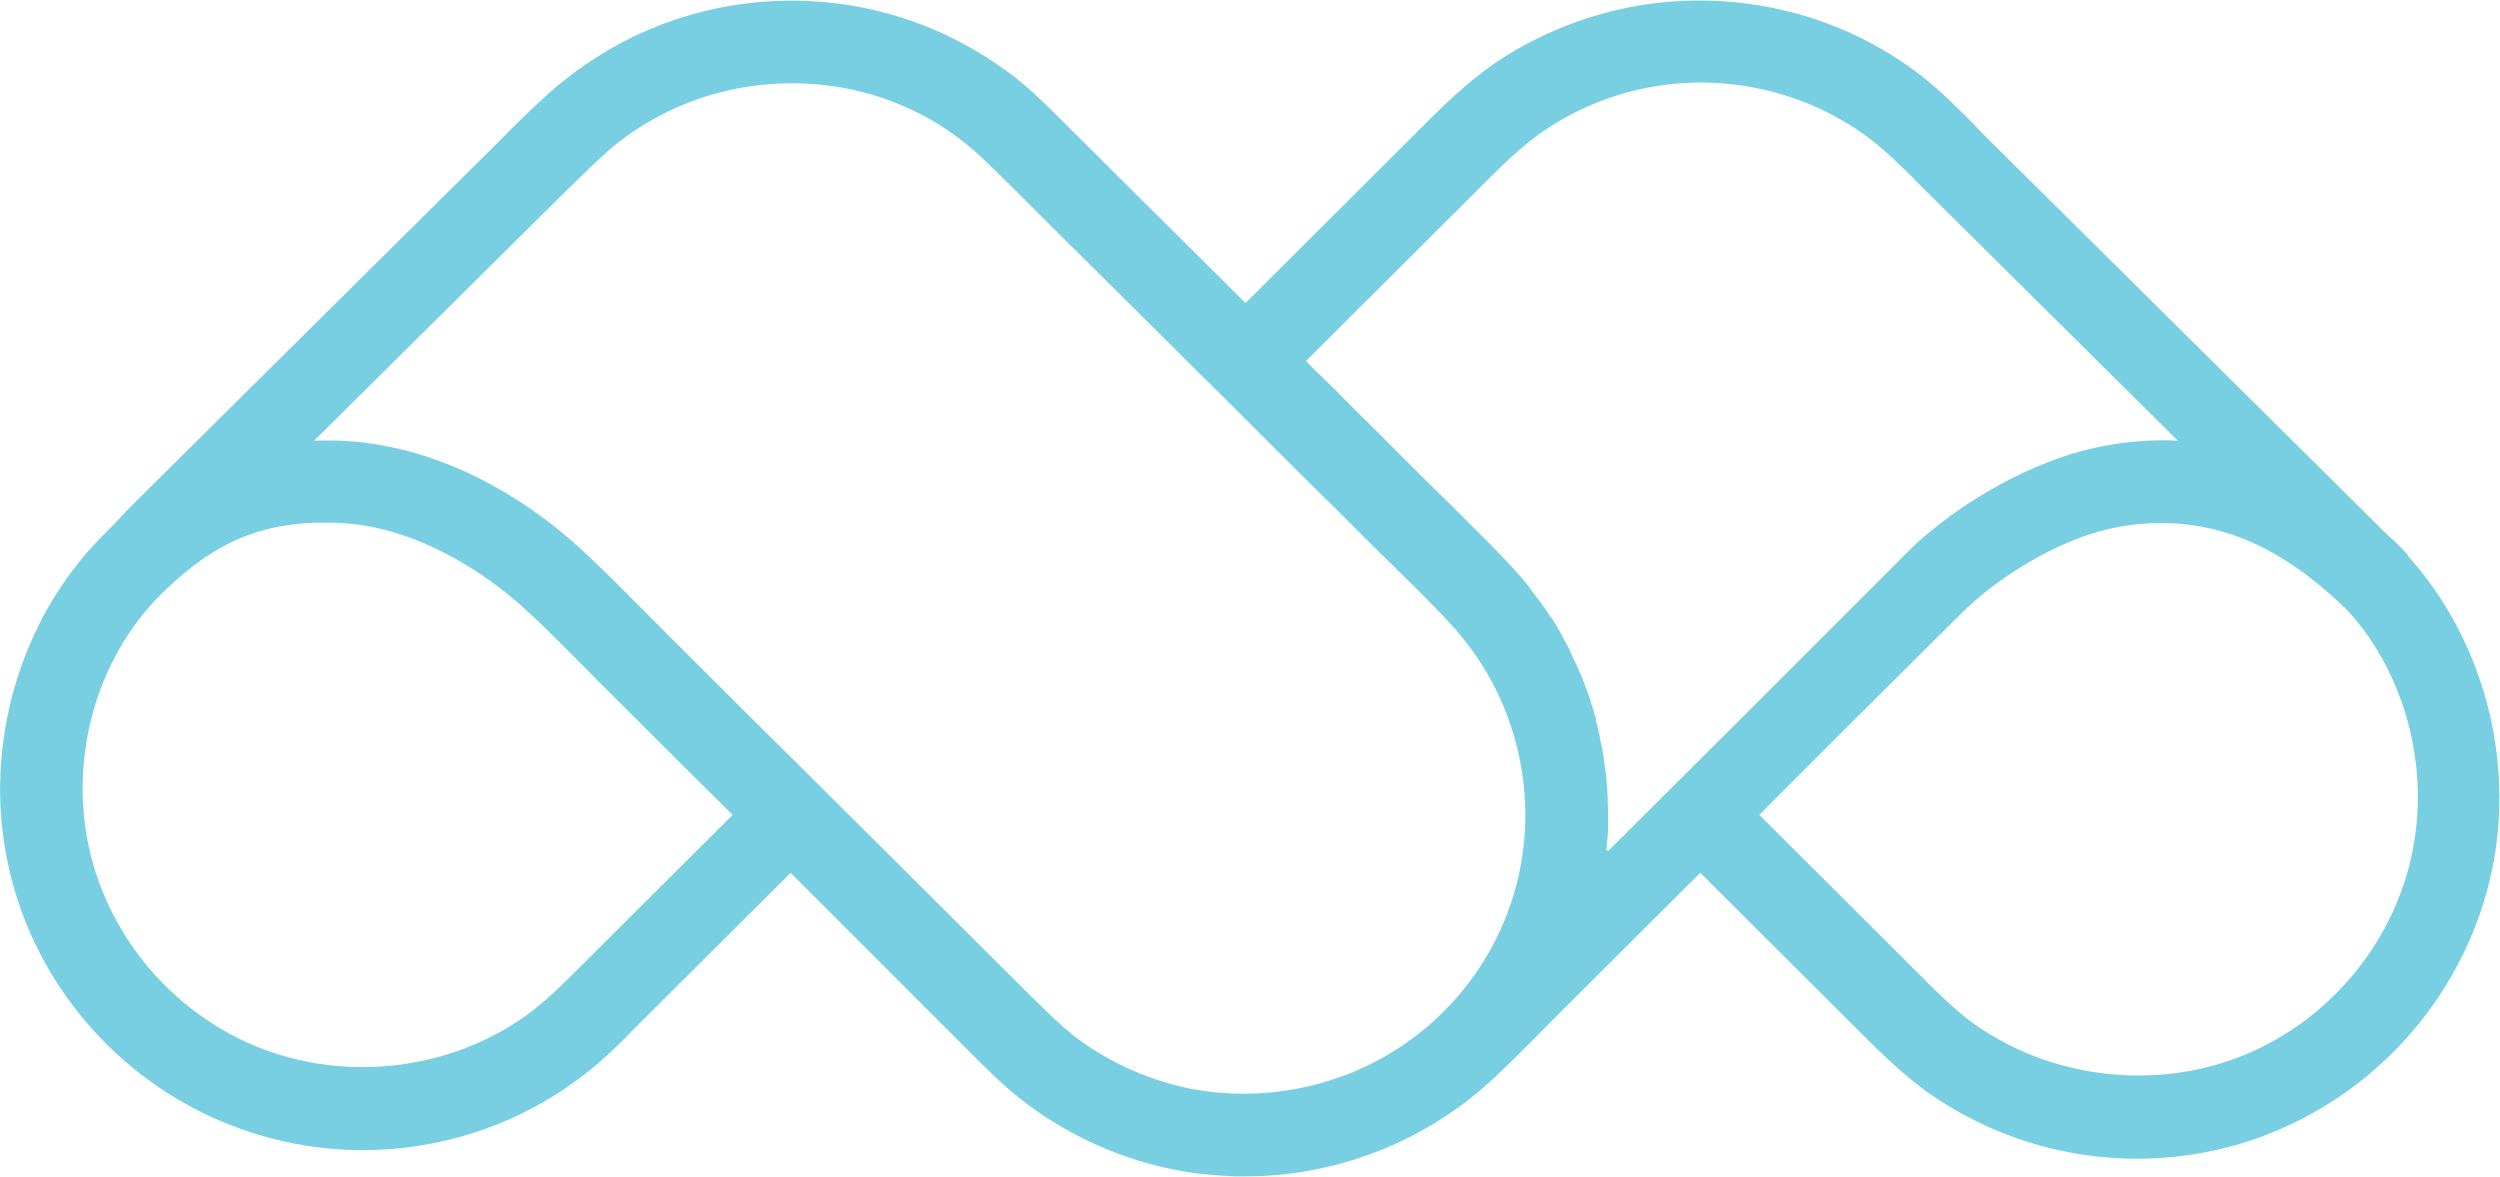
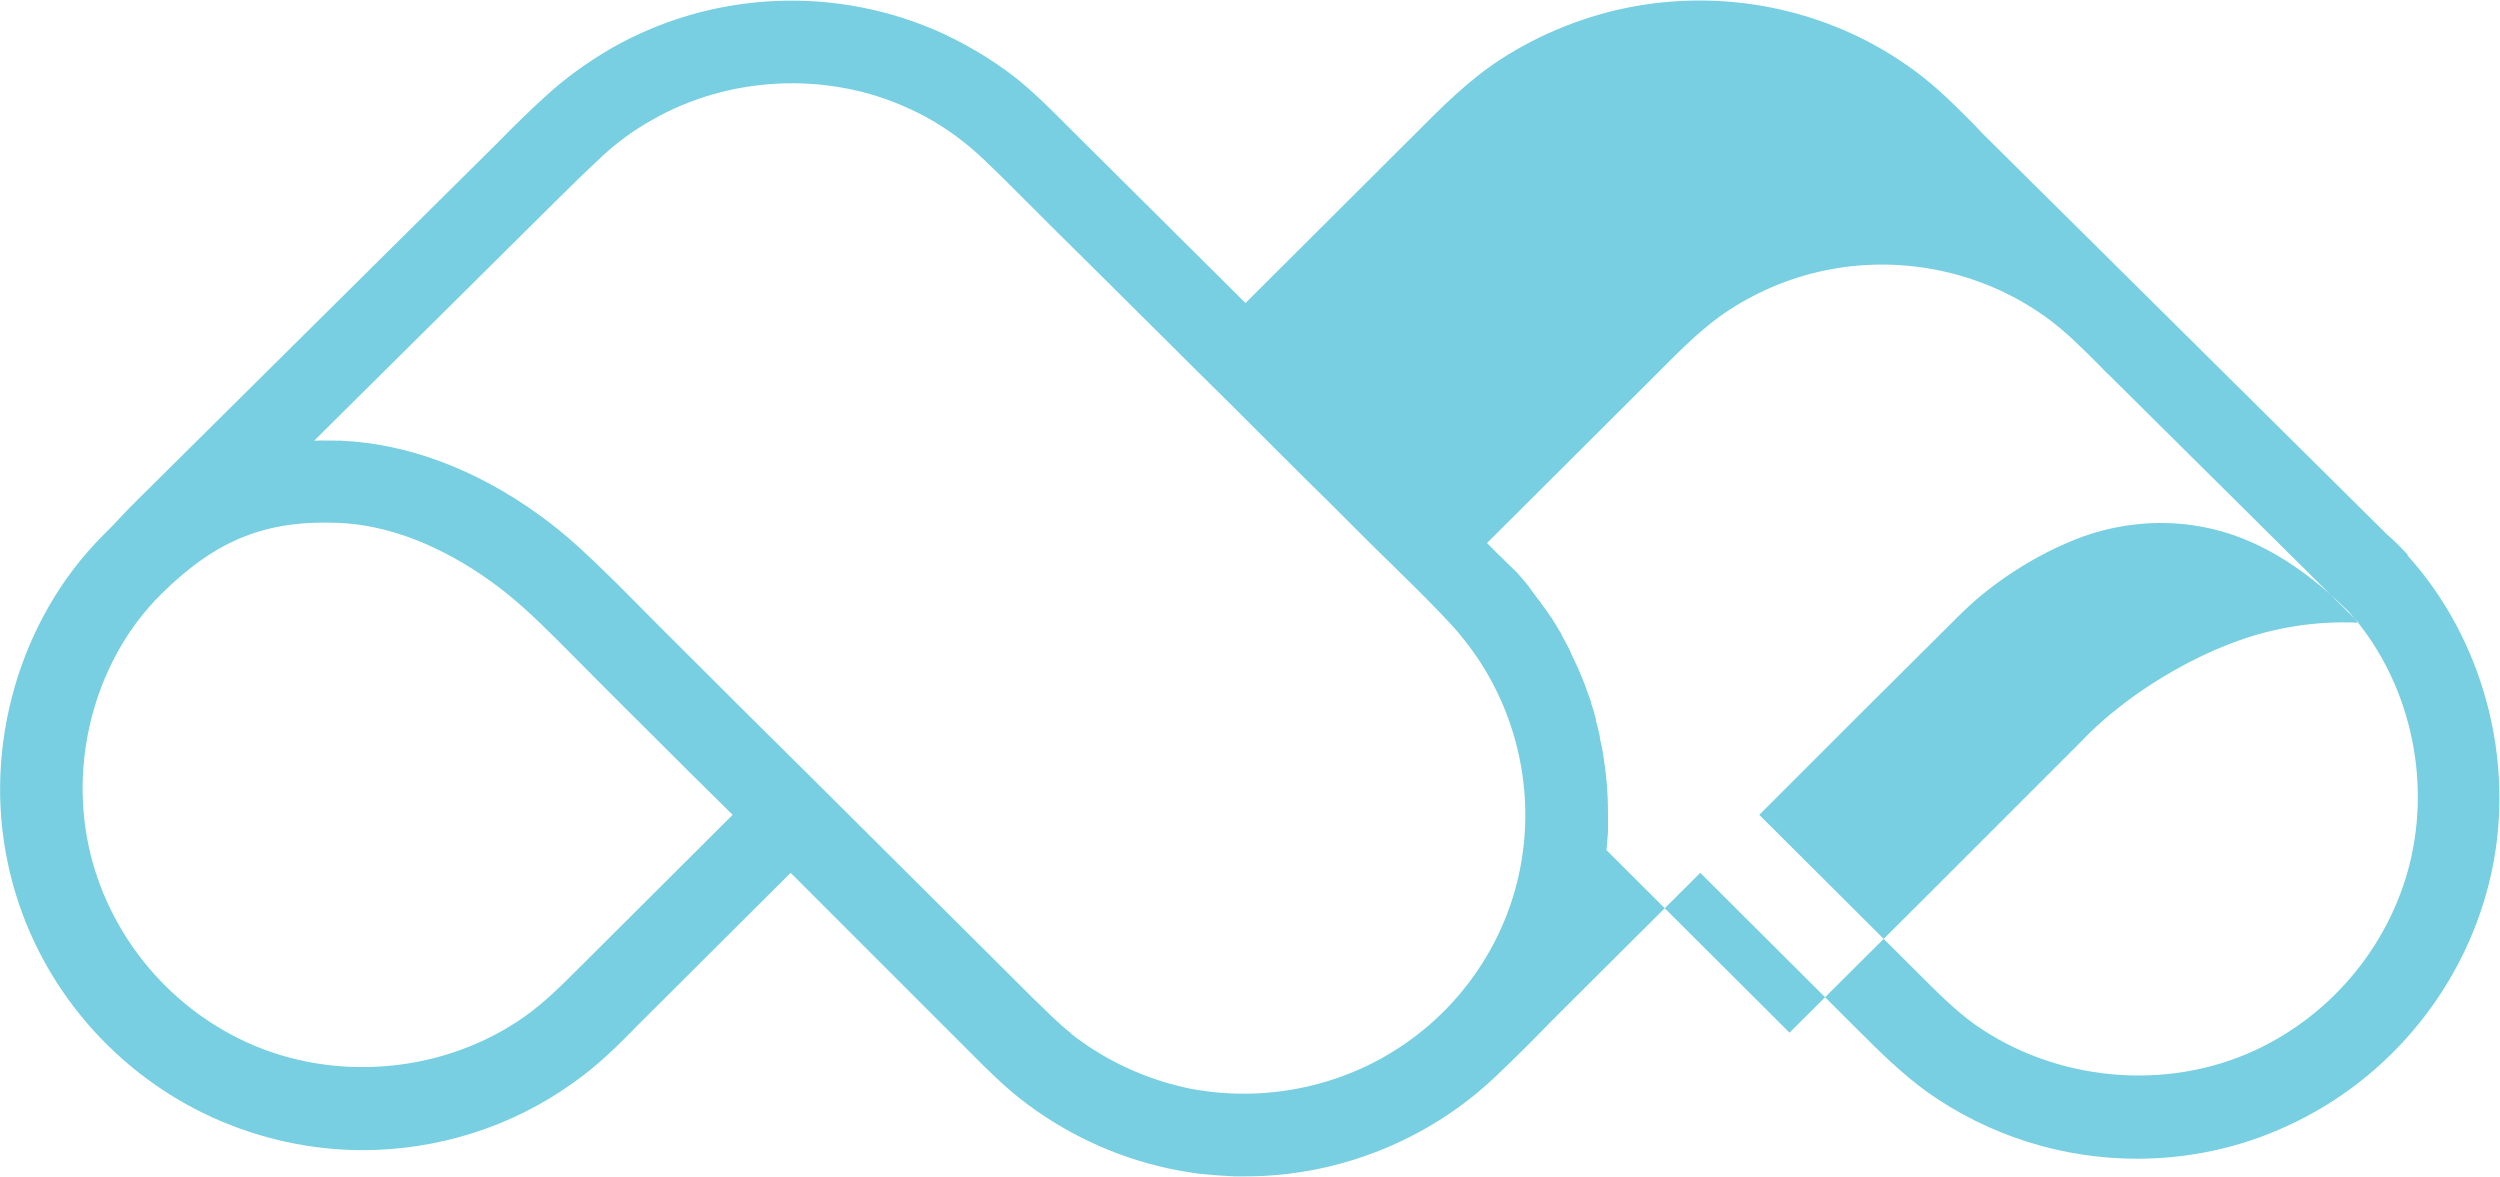
<svg xmlns="http://www.w3.org/2000/svg" id="Layer_2" data-name="Layer 2" viewBox="0 0 49.58 23.34">
  <defs>
    <style>
      .cls-1 {
        fill: #77cfe1;
      }
    </style>
  </defs>
  <g id="Layer_1-2" data-name="Layer 1">
-     <path class="cls-1" d="M47.76,11.01h0s-.02-.02-.02-.02c-.13-.14-.26-.27-.4-.39l-7.96-7.89c-.07-.07-.15-.15-.22-.23-.36-.36-.73-.74-1.18-1.07-1.59-1.18-3.63-1.64-5.59-1.28-.92,.17-1.83,.53-2.62,1.04-.66,.43-1.18,.96-1.69,1.47l-3.38,3.37c-.09-.09-.18-.18-.26-.26l-1.5-1.49c-.59-.59-1.18-1.17-1.77-1.76l-.08-.08c-.31-.31-.62-.62-.99-.91-.43-.33-.9-.61-1.39-.84-2.11-.97-4.58-.86-6.59,.29-.46,.27-.9,.58-1.29,.94-.32,.29-.64,.6-.94,.91L2.75,9.89c-.19,.19-.29,.29-.38,.39-.08,.09-.16,.17-.31,.32-.01,.01-.02,.02-.03,.03h0C.4,12.27-.35,14.79,.16,17.14c.47,2.21,1.99,4.08,4.05,5.02,.95,.43,1.97,.65,2.98,.65,1.47,0,2.94-.45,4.17-1.33,.5-.35,.91-.76,1.3-1.16l3.02-3.01c.37,.37,.73,.73,1.1,1.1l2.51,2.51c.29,.29,.59,.59,.93,.86,.86,.68,1.88,1.16,2.94,1.39,.15,.03,.29,.06,.44,.08h0c.1,.02,.2,.03,.31,.04,0,0,.01,0,.02,0,.18,.02,.36,.03,.55,.04,.07,0,.15,0,.22,0,1.84,0,3.64-.72,4.97-1.99,.37-.35,.73-.71,1.07-1.06,.16-.16,.32-.32,.48-.48l2.5-2.49,3.19,3.18c.4,.4,.81,.8,1.3,1.16,1.24,.88,2.7,1.33,4.17,1.33,1.01,0,2.03-.21,2.98-.65,2.06-.94,3.57-2.82,4.05-5.02,.49-2.25-.18-4.66-1.67-6.3ZM11.51,19.17c-.36,.36-.71,.71-1.09,.98-1.59,1.13-3.76,1.33-5.53,.52-1.59-.73-2.76-2.18-3.13-3.88-.39-1.82,.18-3.76,1.43-5,.01-.01,.02-.02,.03-.03,1.08-1.06,2.06-1.45,3.5-1.39,.98,.04,2.03,.45,3.03,1.17,.46,.33,.87,.72,1.31,1.16l.18,.18c.8,.81,1.63,1.63,2.42,2.42,.29,.29,.58,.57,.87,.86l-3.02,3.01Zm9.74,1.33c-.27-.21-.52-.47-.79-.73l-2.52-2.51c-.67-.67-1.34-1.33-2.01-2h0c-.37-.37-.75-.74-1.12-1.11-.79-.79-1.61-1.6-2.42-2.42l-.19-.19c-.5-.49-.95-.93-1.51-1.33-1.26-.91-2.61-1.41-3.92-1.47-.18,0-.36-.01-.54,0L11.04,3.97c.29-.29,.6-.59,.89-.86,.3-.28,.64-.53,1-.73,1.53-.88,3.49-.97,5.09-.23,.38,.17,.74,.39,1.07,.65,.29,.22,.55,.49,.84,.77l.08,.08c.59,.59,1.18,1.18,1.77,1.76l1.5,1.49c.09,.09,.17,.17,.26,.26h0l1,.99c.25,.25,.5,.5,.75,.75,.37,.37,.74,.74,1.12,1.11,.22,.22,.43,.43,.65,.65,.19,.19,.37,.37,.56,.55,.05,.05,.1,.1,.15,.15,.37,.36,.72,.71,1.06,1.08,.07,.08,.14,.16,.2,.24,.99,1.23,1.41,2.86,1.14,4.42-.24,1.42-1.06,2.72-2.25,3.56-1.15,.82-2.6,1.17-4.01,.98-.14-.02-.27-.04-.4-.07-.82-.18-1.61-.55-2.27-1.07Zm10.61-3.64c.01-.12,.02-.24,.03-.36,0,0,0-.01,0-.02,0-.12,0-.24,0-.37h0c0-.37-.03-.74-.09-1.1,0,0,0-.01,0-.02-.02-.11-.04-.23-.07-.34,0-.01,0-.02,0-.03-.02-.11-.05-.22-.08-.33,0-.01,0-.02,0-.03-.03-.11-.06-.22-.1-.33,0,0,0-.02,0-.02-.04-.11-.08-.22-.12-.33,0,0,0,0,0,0-.04-.11-.09-.23-.14-.34h0c-.05-.11-.1-.21-.15-.32,0,0,0-.02-.01-.03-.05-.1-.11-.2-.16-.3,0-.01-.01-.03-.02-.04-.06-.1-.11-.19-.17-.28,0-.01-.02-.03-.03-.04-.06-.09-.12-.18-.19-.27,0-.01-.02-.03-.03-.04-.07-.09-.13-.18-.2-.27,0,0-.01-.02-.02-.03-.07-.09-.15-.18-.23-.27h0c-.34-.38-.7-.73-1.05-1.08-.07-.07-.15-.15-.22-.22-.18-.18-.37-.36-.55-.54-.33-.33-.65-.65-.98-.98-.26-.26-.53-.52-.79-.79l-.35-.34c-.08-.08-.16-.16-.24-.24l3.19-3.18,.19-.19c.47-.47,.91-.92,1.42-1.25,.61-.4,1.31-.68,2.02-.81h0c1.51-.28,3.09,.08,4.32,.99,.34,.25,.66,.57,.99,.9,.08,.08,.15,.16,.23,.23l4.93,4.89c-.8-.04-1.62,.08-2.4,.36-.58,.21-1.16,.5-1.73,.87-.23,.15-.47,.32-.69,.5-.27,.21-.5,.43-.7,.64-.67,.67-1.33,1.33-2,2-.34,.34-.68,.68-1.02,1.02l-2.75,2.74s0,0,0,0Zm15.97,.1c-.37,1.7-1.54,3.15-3.13,3.88-1.77,.81-3.94,.6-5.53-.52-.38-.27-.73-.62-1.09-.98l-3.19-3.18,.87-.87c.34-.34,.68-.68,1.02-1.02,.67-.67,1.34-1.33,2.01-2,.17-.17,.36-.35,.56-.51,.19-.15,.38-.29,.58-.42,.46-.3,.92-.53,1.38-.7,1.13-.4,2.33-.35,3.38,.13,.64,.29,1.27,.75,1.88,1.35h0c1.13,1.25,1.63,3.1,1.26,4.83Z" />
+     <path class="cls-1" d="M47.76,11.01h0s-.02-.02-.02-.02c-.13-.14-.26-.27-.4-.39l-7.96-7.89c-.07-.07-.15-.15-.22-.23-.36-.36-.73-.74-1.18-1.07-1.59-1.18-3.63-1.64-5.59-1.28-.92,.17-1.83,.53-2.62,1.04-.66,.43-1.18,.96-1.69,1.47l-3.38,3.37c-.09-.09-.18-.18-.26-.26l-1.5-1.49c-.59-.59-1.18-1.17-1.77-1.76l-.08-.08c-.31-.31-.62-.62-.99-.91-.43-.33-.9-.61-1.39-.84-2.11-.97-4.58-.86-6.59,.29-.46,.27-.9,.58-1.29,.94-.32,.29-.64,.6-.94,.91L2.75,9.89c-.19,.19-.29,.29-.38,.39-.08,.09-.16,.17-.31,.32-.01,.01-.02,.02-.03,.03h0C.4,12.27-.35,14.79,.16,17.14c.47,2.21,1.99,4.08,4.05,5.02,.95,.43,1.97,.65,2.98,.65,1.47,0,2.94-.45,4.17-1.33,.5-.35,.91-.76,1.3-1.16l3.02-3.01c.37,.37,.73,.73,1.1,1.1l2.51,2.51c.29,.29,.59,.59,.93,.86,.86,.68,1.88,1.16,2.94,1.39,.15,.03,.29,.06,.44,.08h0c.1,.02,.2,.03,.31,.04,0,0,.01,0,.02,0,.18,.02,.36,.03,.55,.04,.07,0,.15,0,.22,0,1.84,0,3.64-.72,4.97-1.99,.37-.35,.73-.71,1.07-1.06,.16-.16,.32-.32,.48-.48l2.5-2.49,3.19,3.18c.4,.4,.81,.8,1.3,1.16,1.24,.88,2.7,1.33,4.17,1.33,1.01,0,2.03-.21,2.98-.65,2.06-.94,3.57-2.82,4.05-5.02,.49-2.25-.18-4.66-1.67-6.3ZM11.51,19.17c-.36,.36-.71,.71-1.09,.98-1.59,1.13-3.76,1.33-5.53,.52-1.59-.73-2.76-2.18-3.13-3.88-.39-1.82,.18-3.76,1.43-5,.01-.01,.02-.02,.03-.03,1.08-1.06,2.06-1.45,3.5-1.39,.98,.04,2.03,.45,3.03,1.17,.46,.33,.87,.72,1.31,1.16l.18,.18c.8,.81,1.63,1.63,2.42,2.42,.29,.29,.58,.57,.87,.86l-3.02,3.01Zm9.74,1.33c-.27-.21-.52-.47-.79-.73l-2.52-2.51c-.67-.67-1.34-1.33-2.01-2h0c-.37-.37-.75-.74-1.12-1.11-.79-.79-1.61-1.6-2.42-2.42l-.19-.19c-.5-.49-.95-.93-1.51-1.33-1.26-.91-2.61-1.41-3.92-1.47-.18,0-.36-.01-.54,0L11.04,3.97c.29-.29,.6-.59,.89-.86,.3-.28,.64-.53,1-.73,1.53-.88,3.49-.97,5.09-.23,.38,.17,.74,.39,1.07,.65,.29,.22,.55,.49,.84,.77l.08,.08c.59,.59,1.18,1.18,1.77,1.76l1.5,1.49c.09,.09,.17,.17,.26,.26h0l1,.99c.25,.25,.5,.5,.75,.75,.37,.37,.74,.74,1.12,1.11,.22,.22,.43,.43,.65,.65,.19,.19,.37,.37,.56,.55,.05,.05,.1,.1,.15,.15,.37,.36,.72,.71,1.06,1.08,.07,.08,.14,.16,.2,.24,.99,1.23,1.41,2.86,1.14,4.42-.24,1.42-1.06,2.72-2.25,3.56-1.15,.82-2.6,1.17-4.01,.98-.14-.02-.27-.04-.4-.07-.82-.18-1.61-.55-2.27-1.07Zm10.61-3.64c.01-.12,.02-.24,.03-.36,0,0,0-.01,0-.02,0-.12,0-.24,0-.37h0c0-.37-.03-.74-.09-1.1,0,0,0-.01,0-.02-.02-.11-.04-.23-.07-.34,0-.01,0-.02,0-.03-.02-.11-.05-.22-.08-.33,0-.01,0-.02,0-.03-.03-.11-.06-.22-.1-.33,0,0,0-.02,0-.02-.04-.11-.08-.22-.12-.33,0,0,0,0,0,0-.04-.11-.09-.23-.14-.34h0c-.05-.11-.1-.21-.15-.32,0,0,0-.02-.01-.03-.05-.1-.11-.2-.16-.3,0-.01-.01-.03-.02-.04-.06-.1-.11-.19-.17-.28,0-.01-.02-.03-.03-.04-.06-.09-.12-.18-.19-.27,0-.01-.02-.03-.03-.04-.07-.09-.13-.18-.2-.27,0,0-.01-.02-.02-.03-.07-.09-.15-.18-.23-.27h0l-.35-.34c-.08-.08-.16-.16-.24-.24l3.19-3.18,.19-.19c.47-.47,.91-.92,1.42-1.25,.61-.4,1.31-.68,2.02-.81h0c1.51-.28,3.09,.08,4.32,.99,.34,.25,.66,.57,.99,.9,.08,.08,.15,.16,.23,.23l4.93,4.89c-.8-.04-1.62,.08-2.4,.36-.58,.21-1.16,.5-1.73,.87-.23,.15-.47,.32-.69,.5-.27,.21-.5,.43-.7,.64-.67,.67-1.33,1.33-2,2-.34,.34-.68,.68-1.02,1.02l-2.75,2.74s0,0,0,0Zm15.97,.1c-.37,1.7-1.54,3.15-3.13,3.88-1.77,.81-3.94,.6-5.53-.52-.38-.27-.73-.62-1.09-.98l-3.19-3.18,.87-.87c.34-.34,.68-.68,1.02-1.02,.67-.67,1.34-1.33,2.01-2,.17-.17,.36-.35,.56-.51,.19-.15,.38-.29,.58-.42,.46-.3,.92-.53,1.38-.7,1.13-.4,2.33-.35,3.38,.13,.64,.29,1.27,.75,1.88,1.35h0c1.13,1.25,1.63,3.1,1.26,4.83Z" />
  </g>
</svg>